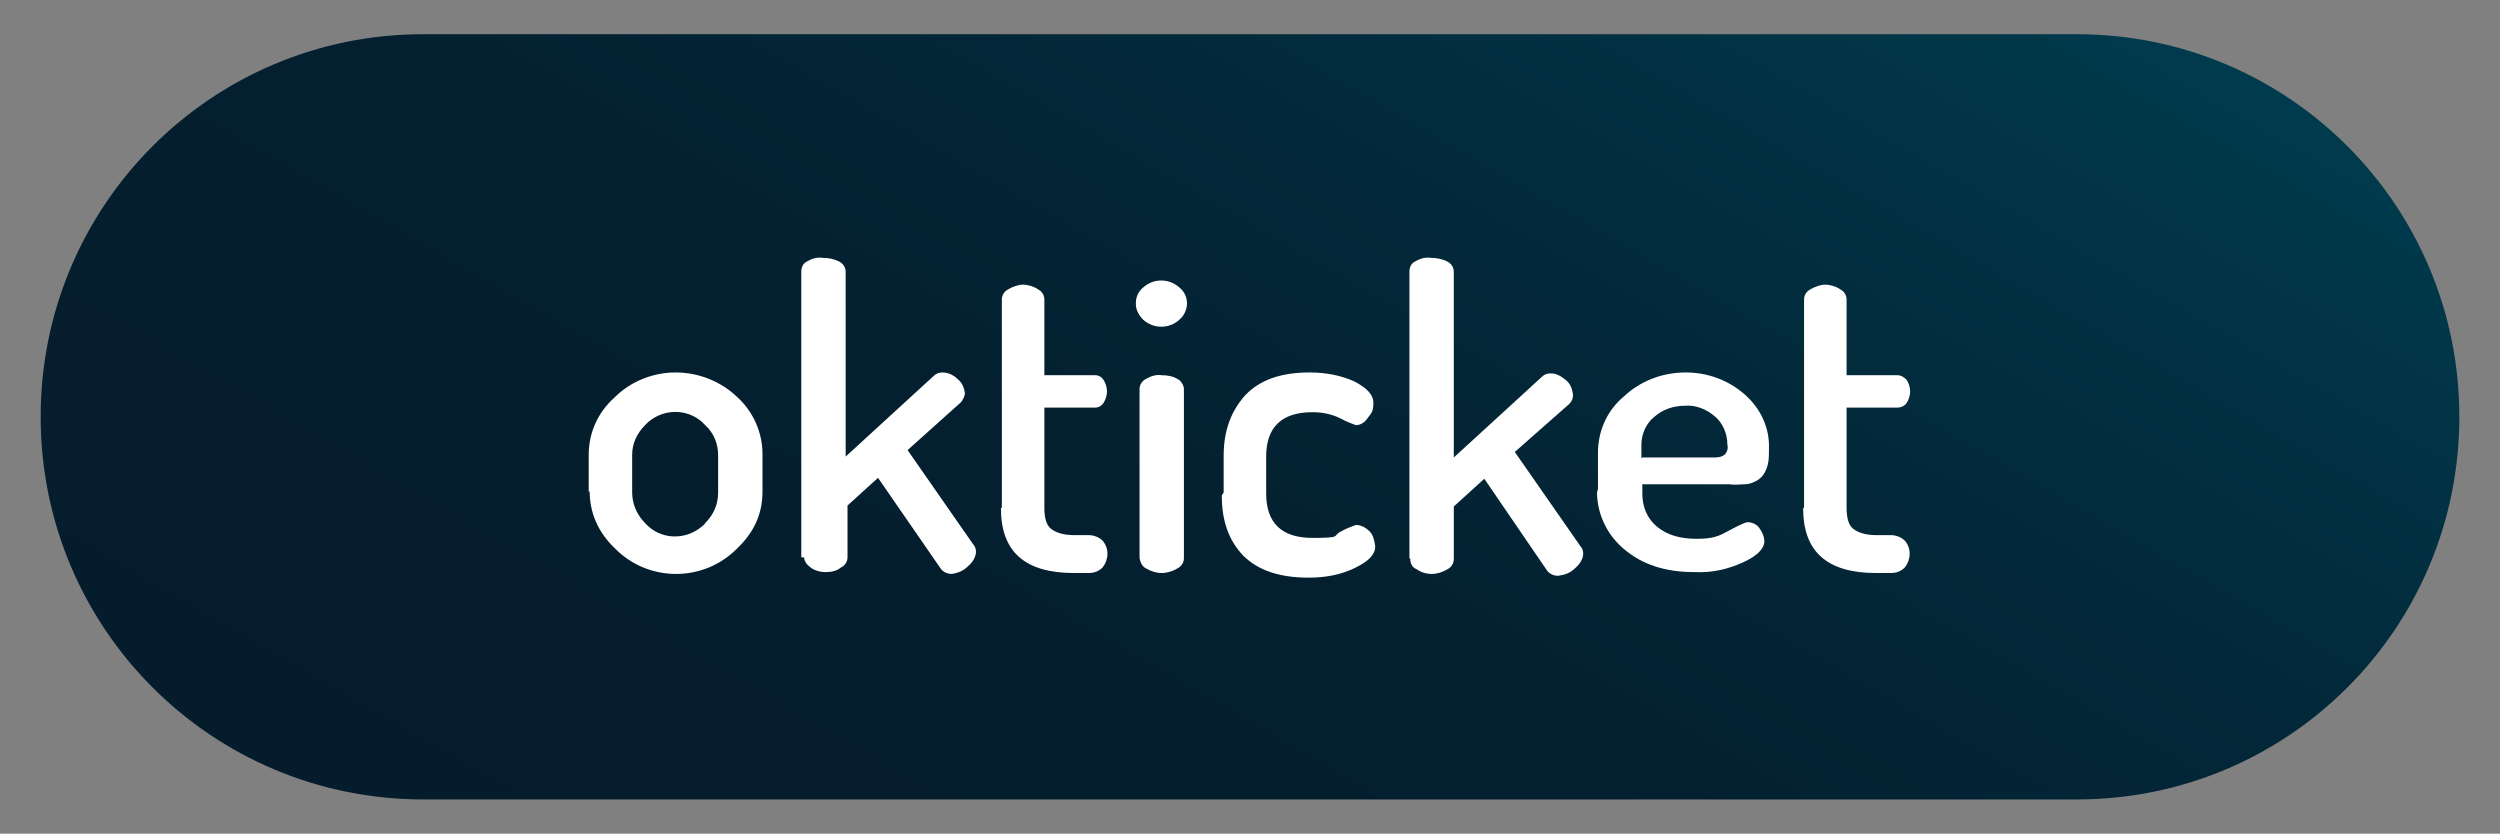
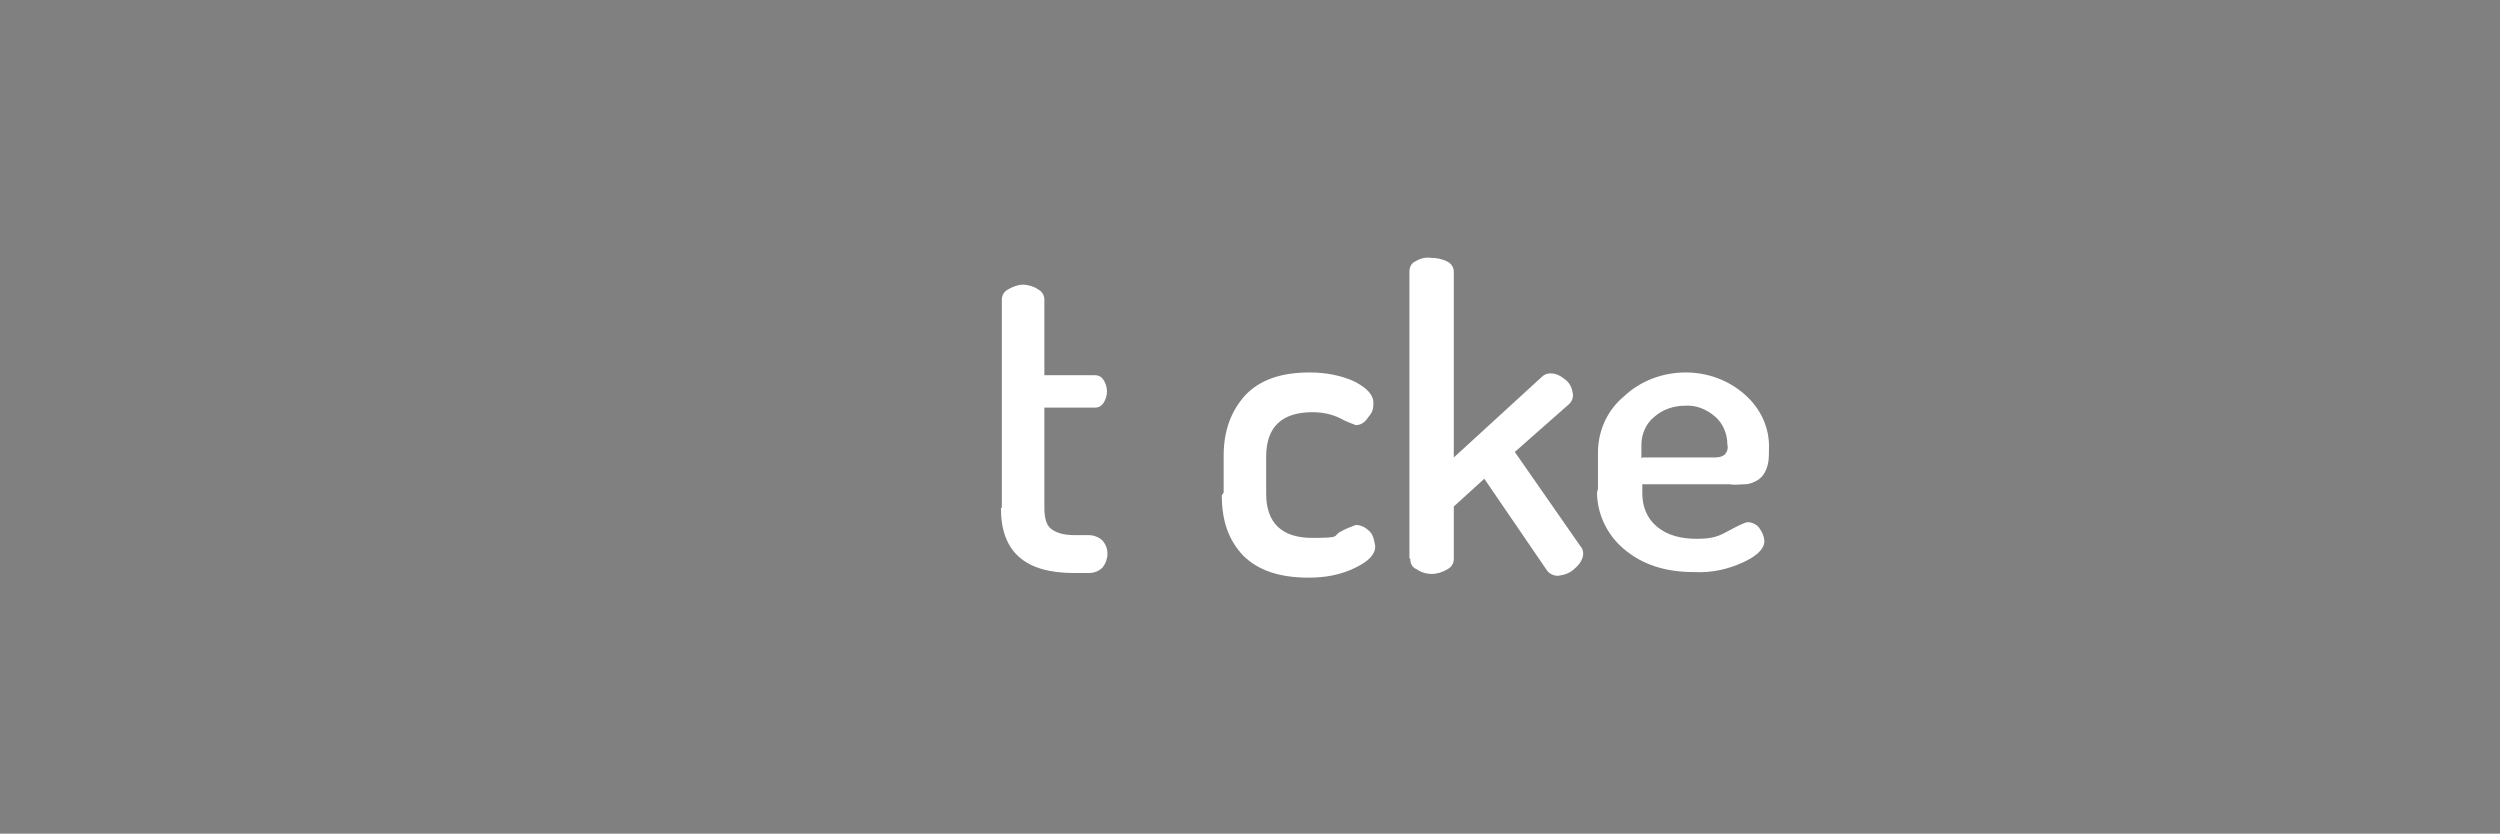
<svg xmlns="http://www.w3.org/2000/svg" id="Capa_1" version="1.1" viewBox="0 0 270.5 90.2">
  <rect x="0" y="0" width="270.5" height="90.2" fill="#808080" stroke="none" />
  <defs>
    <style>
      .st0 {
        fill: #fff;
        fill-rule: evenodd;
      }

      .st1 {
        fill: url(#Degradado_sin_nombre);
      }
    </style>
    <linearGradient id="Degradado_sin_nombre" data-name="Degradado sin nombre" x1="-1047.8" y1="-383.4" x2="-961.7" y2="-532.6" gradientTransform="translate(-869.5 -412.9) rotate(-180)" gradientUnits="userSpaceOnUse">
      <stop offset="0" stop-color="#003b4d" />
      <stop offset=".3" stop-color="#022a3b" />
      <stop offset=".6" stop-color="#041f2f" />
      <stop offset="1" stop-color="#051c2c" />
    </linearGradient>
  </defs>
-   <path class="st1" d="M224.7,86.5H45.8c-22.9,0-41.4-18.5-41.4-41.4h0c0-22.9,18.5-41.4,41.4-41.4h178.9c22.9,0,41.4,18.5,41.4,41.4h0c0,22.9-18.5,41.4-41.4,41.4h0Z" />
  <g>
-     <path class="st0" d="M86.7,60.3v-30.9c0-.5.2-.9.6-1.1.5-.3,1.1-.5,1.7-.4.6,0,1.2.1,1.8.4.4.2.7.6.7,1.1v20l9.5-8.7c.3-.3.6-.4,1-.4.6,0,1.2.3,1.6.7.5.4.7.9.8,1.5,0,.4-.2.7-.4,1l-5.8,5.2,7.1,10.2c.2.2.3.5.3.8,0,.5-.3,1.1-.9,1.6-.5.5-1.1.7-1.7.8-.5,0-1-.2-1.3-.7l-6.7-9.7-3.3,3v5.6c0,.5-.3.9-.7,1.1-.5.4-1.1.5-1.7.5-.6,0-1.2-.2-1.6-.5-.4-.3-.7-.7-.7-1.1ZM68.4,53.3c0,1.2.5,2.4,1.4,3.3,1.6,1.8,4.3,1.9,6.1.4.1-.1.3-.2.4-.4.9-.9,1.4-2,1.4-3.3v-4.1c0-1.2-.5-2.4-1.4-3.2-1.6-1.8-4.4-1.9-6.2-.3-.1.1-.2.2-.3.3-.9.9-1.4,2-1.4,3.2v4.1ZM63.7,53.3v-4.1c0-2.4,1-4.6,2.8-6.2,1.7-1.7,4.1-2.7,6.6-2.7,2.4,0,4.8.9,6.6,2.6,1.8,1.6,2.8,3.9,2.8,6.2v4.1c0,2.4-.9,4.4-2.8,6.2-3.6,3.6-9.5,3.6-13.1,0h0c-1.9-1.8-2.8-3.9-2.8-6.3Z" />
    <path class="st0" d="M108.4,54.9v-22.5c0-.5.3-.9.7-1.1.5-.3,1.1-.5,1.6-.5s1.2.2,1.6.5c.4.2.7.6.7,1.1v8.2h5.5c.4,0,.7.2.9.5.5.8.5,1.7,0,2.5-.2.3-.5.5-.9.5h-5.5v10.8c0,1.1.2,1.9.7,2.3s1.3.7,2.5.7h1.6c.5,0,1.1.2,1.5.6.7.8.7,2,0,2.9-.4.4-.9.6-1.5.6h-1.6c-5.3,0-7.9-2.3-7.9-7Z" />
-     <path class="st0" d="M123.3,60.4v-18.3c0-.5.3-.9.7-1.1.5-.3,1.1-.5,1.7-.4.6,0,1.2.1,1.7.4.4.2.7.7.7,1.1v18.3c0,.5-.3.9-.7,1.1-.5.3-1.1.5-1.7.5-.6,0-1.2-.2-1.7-.5-.4-.2-.6-.6-.7-1.1ZM122.9,32.8c0-.7.3-1.3.8-1.7,1.1-1,2.8-1,3.9,0,1,.8,1.1,2.2.3,3.2,0,0-.2.2-.3.3-1.1,1-2.8,1-3.9,0-.5-.5-.8-1.1-.8-1.7Z" />
    <path class="st0" d="M132.4,53.3v-4c0-2.7.8-4.8,2.3-6.5,1.6-1.7,3.9-2.5,7-2.5,1.7,0,3.4.3,4.9,1,1.3.7,2,1.4,2,2.3s-.2,1.1-.6,1.6c-.3.5-.8.8-1.3.8-.5-.2-1.1-.4-1.6-.7-1-.5-2-.7-3.1-.7-3.3,0-5,1.6-5,4.8v4c0,3.2,1.7,4.8,5,4.8s2.1-.2,3.1-.7c.5-.3,1.1-.5,1.6-.7.6,0,1.1.3,1.5.7.4.4.5,1,.6,1.6,0,.9-.7,1.6-2.1,2.3-1.6.8-3.3,1.1-5.1,1.1-3.2,0-5.5-.8-7.1-2.4-1.6-1.7-2.3-3.8-2.3-6.5Z" />
    <path class="st0" d="M152.5,60.4v-31c0-.5.2-.9.6-1.1.5-.3,1.1-.5,1.7-.4.6,0,1.2.1,1.8.4.4.2.7.6.7,1.1v20.1l9.5-8.7c.3-.3.6-.4,1-.4.6,0,1.1.3,1.6.7.5.4.7.9.8,1.6,0,.4-.1.7-.4,1l-5.9,5.2,7.1,10.2c.2.2.3.5.3.8,0,.5-.3,1.1-.9,1.6-.5.5-1.1.7-1.8.8-.5,0-1-.2-1.3-.7l-6.7-9.8-3.3,3v5.7c0,.5-.3.9-.7,1.1-.5.3-1.1.5-1.7.5-.6,0-1.2-.2-1.6-.5-.5-.2-.7-.6-.7-1.1Z" />
    <path class="st0" d="M177.7,49.5h7.6c.5,0,.9,0,1.3-.3.3-.3.4-.7.3-1.1,0-1.2-.5-2.3-1.3-3-.9-.8-2.1-1.3-3.3-1.2-1.2,0-2.4.4-3.3,1.2-.9.7-1.4,1.9-1.4,3v1.5ZM172.9,53.3v-4.3c0-2.4,1-4.6,2.8-6.1,1.8-1.7,4.2-2.6,6.7-2.6,2.3,0,4.6.8,6.4,2.4,1.7,1.5,2.7,3.6,2.6,5.9,0,.8,0,1.5-.3,2.2-.2.5-.5.9-1,1.2-.4.2-.8.4-1.3.4-.5,0-1.1.1-1.6,0h-9.5v1c0,1.4.5,2.7,1.6,3.6,1.1.9,2.5,1.3,4.3,1.3s2.4-.3,3.5-.9c1.1-.6,1.8-.9,2-.9.5,0,1.1.3,1.3.7.3.4.5.9.5,1.4,0,.7-.7,1.5-2.2,2.2-1.7.8-3.5,1.2-5.4,1.1-3.1,0-5.6-.8-7.6-2.5-1.9-1.6-3-4-2.9-6.5Z" />
-     <path class="st0" d="M195.2,54.9v-22.5c0-.5.3-.9.7-1.1.5-.3,1.1-.5,1.6-.5s1.2.2,1.6.5c.4.2.7.6.7,1.1v8.2h5.5c.4,0,.7.2,1,.5.5.8.5,1.7,0,2.5-.2.3-.6.5-1,.5h-5.5v10.8c0,1.1.2,1.9.7,2.3.5.4,1.3.7,2.5.7h1.6c.5,0,1.1.2,1.5.6.7.8.7,2,0,2.9-.4.4-.9.6-1.5.6h-1.6c-5.3,0-7.9-2.3-7.9-7Z" />
  </g>
</svg>